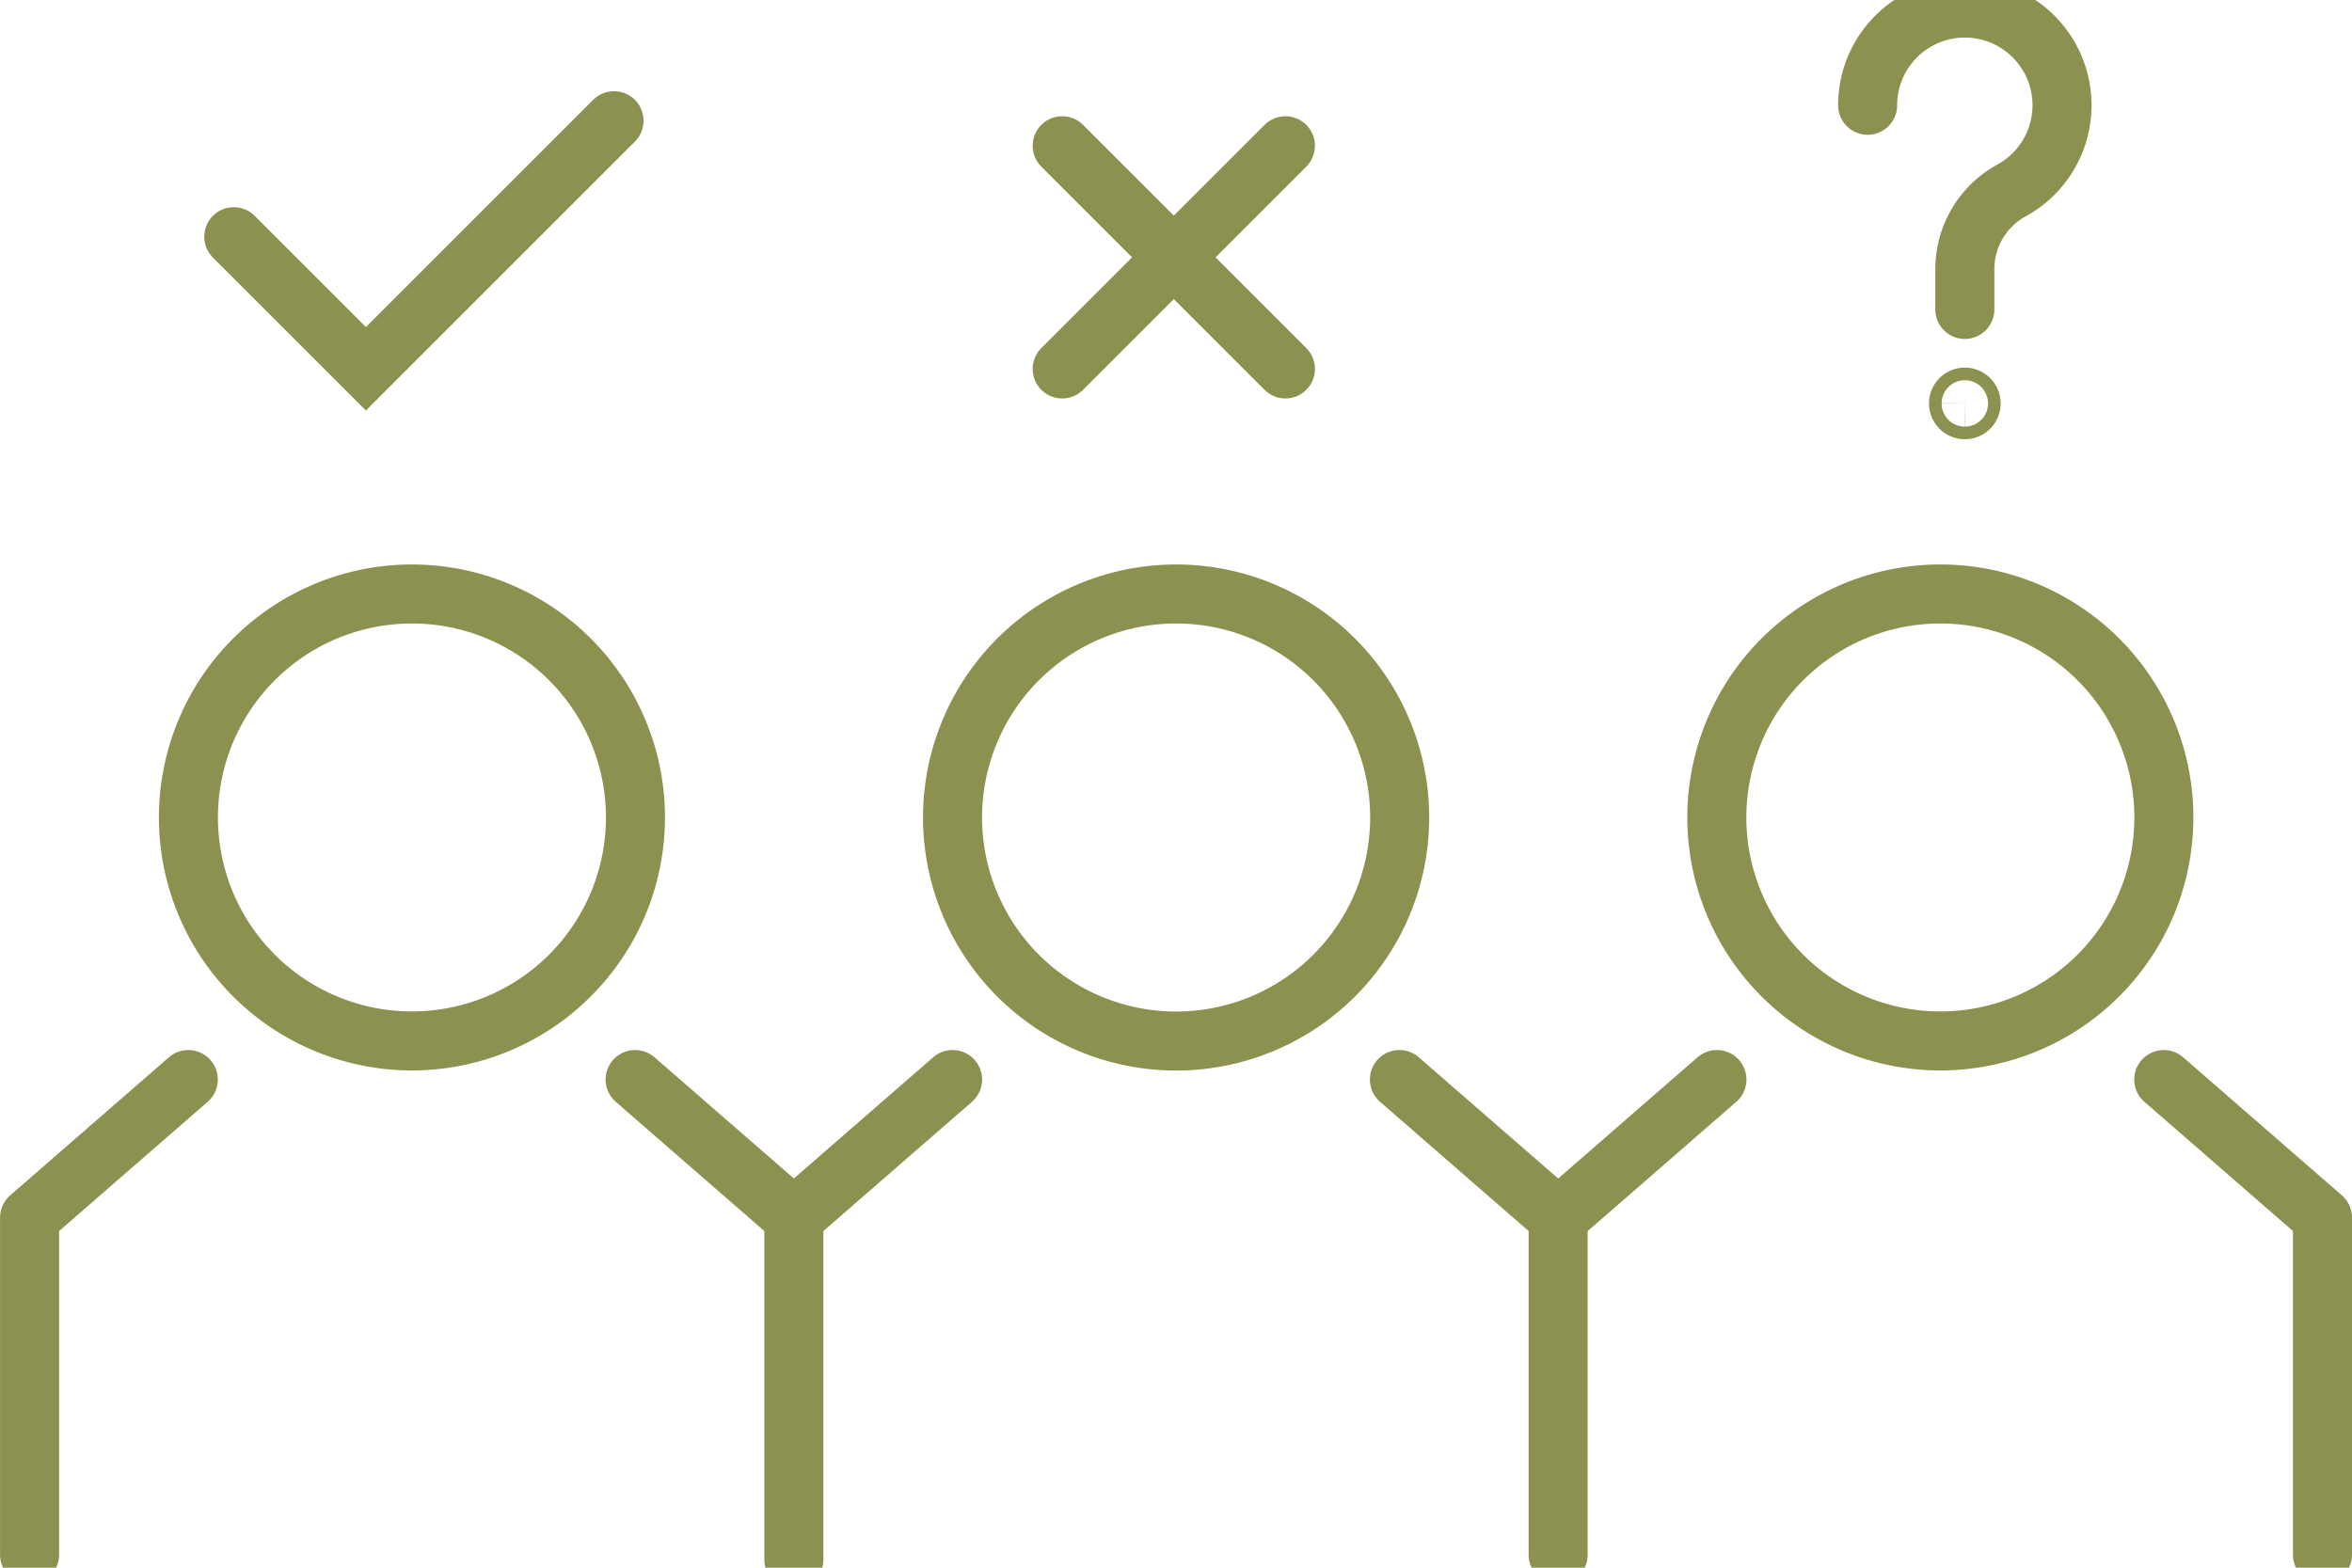
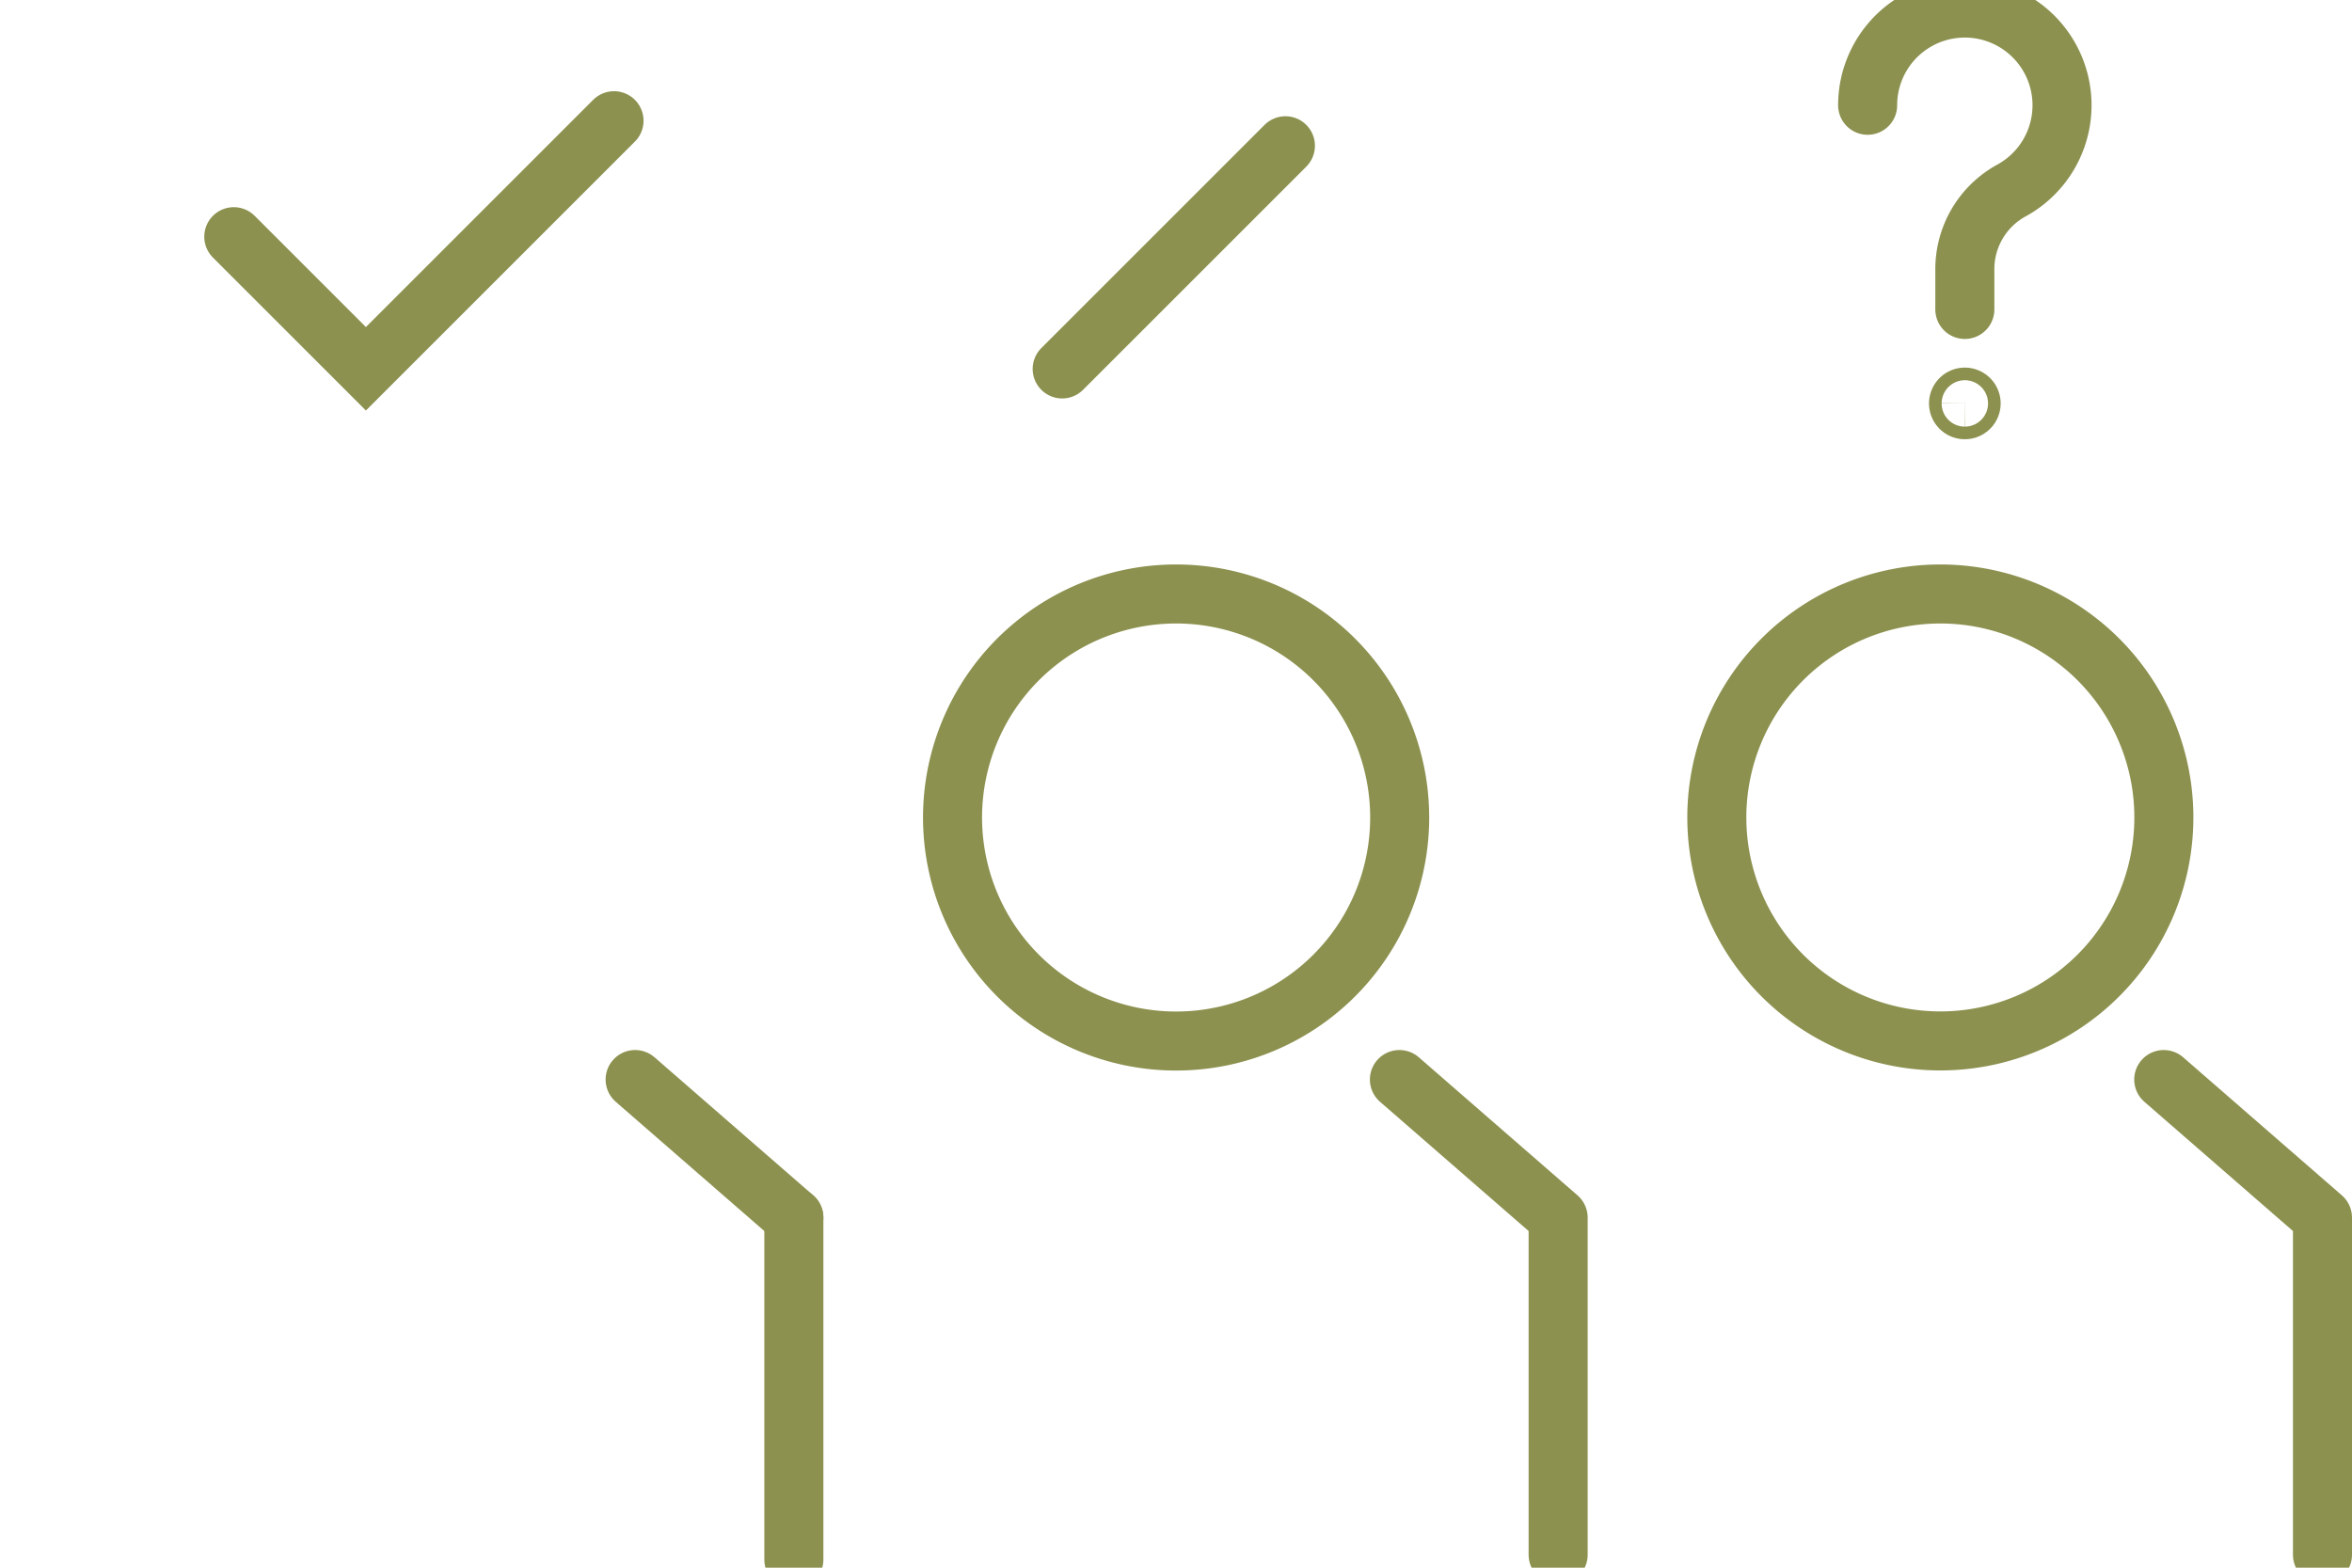
<svg xmlns="http://www.w3.org/2000/svg" preserveAspectRatio="xMidYMid slice" width="120px" height="80px" viewBox="0 0 42.154 28.873">
  <g id="Gruppe_11681" data-name="Gruppe 11681" transform="translate(-1402.387 -1821.628)">
    <g id="Gruppe_11677" data-name="Gruppe 11677">
      <g id="Gruppe_11663" data-name="Gruppe 11663">
        <g id="Gruppe_11662" data-name="Gruppe 11662">
          <g id="Gruppe_11661" data-name="Gruppe 11661">
            <g id="Gruppe_11660" data-name="Gruppe 11660">
              <path id="Pfad_11029" data-name="Pfad 11029" d="M1441.169,1836.667a4.006,4.006,0,1,1-4.006-4.006A4.006,4.006,0,0,1,1441.169,1836.667Z" fill="none" stroke="#8c914f" stroke-linecap="round" stroke-linejoin="round" stroke-width="1.058" />
            </g>
          </g>
        </g>
      </g>
      <g id="Gruppe_11667" data-name="Gruppe 11667">
        <g id="Gruppe_11666" data-name="Gruppe 11666">
          <g id="Gruppe_11665" data-name="Gruppe 11665">
            <g id="Gruppe_11664" data-name="Gruppe 11664">
              <path id="Pfad_11030" data-name="Pfad 11030" d="M1427.473,1836.667a4.007,4.007,0,1,1-4.006-4.006A4.007,4.007,0,0,1,1427.473,1836.667Z" fill="none" stroke="#8c914f" stroke-linecap="round" stroke-linejoin="round" stroke-width="1.058" />
            </g>
          </g>
        </g>
      </g>
      <g id="Gruppe_11671" data-name="Gruppe 11671">
        <g id="Gruppe_11670" data-name="Gruppe 11670">
          <g id="Gruppe_11669" data-name="Gruppe 11669">
            <g id="Gruppe_11668" data-name="Gruppe 11668">
-               <path id="Pfad_11031" data-name="Pfad 11031" d="M1413.776,1836.667a4.006,4.006,0,1,1-4.006-4.006A4.006,4.006,0,0,1,1413.776,1836.667Z" fill="none" stroke="#8c914f" stroke-linecap="round" stroke-linejoin="round" stroke-width="1.058" />
-             </g>
+               </g>
          </g>
        </g>
      </g>
      <g id="Gruppe_11676" data-name="Gruppe 11676">
        <g id="Gruppe_11675" data-name="Gruppe 11675">
          <g id="Gruppe_11672" data-name="Gruppe 11672">
            <path id="Pfad_11032" data-name="Pfad 11032" d="M1441.167,1841.365l2.845,2.475v6.045" fill="none" stroke="#8c914f" stroke-linecap="round" stroke-linejoin="round" stroke-width="1.058" />
-             <line id="Linie_4922" data-name="Linie 4922" x1="2.845" y2="2.475" transform="translate(1430.314 1841.365)" fill="none" stroke="#8c914f" stroke-linecap="round" stroke-linejoin="round" stroke-width="1.058" />
          </g>
          <g id="Gruppe_11673" data-name="Gruppe 11673">
-             <path id="Pfad_11033" data-name="Pfad 11033" d="M1405.762,1841.365l-2.845,2.475v6.045" fill="none" stroke="#8c914f" stroke-linecap="round" stroke-linejoin="round" stroke-width="1.058" />
            <line id="Linie_4923" data-name="Linie 4923" x2="2.845" y2="2.475" transform="translate(1413.77 1841.365)" fill="none" stroke="#8c914f" stroke-linecap="round" stroke-linejoin="round" stroke-width="1.058" />
          </g>
          <g id="Gruppe_11674" data-name="Gruppe 11674">
-             <line id="Linie_4924" data-name="Linie 4924" x1="2.845" y2="2.475" transform="translate(1416.615 1841.365)" fill="none" stroke="#8c914f" stroke-linecap="round" stroke-linejoin="round" stroke-width="1.058" />
            <path id="Pfad_11034" data-name="Pfad 11034" d="M1427.468,1841.365l2.845,2.475v6.045" fill="none" stroke="#8c914f" stroke-linecap="round" stroke-linejoin="round" stroke-width="1.058" />
          </g>
          <line id="Linie_4925" data-name="Linie 4925" y2="6.132" transform="translate(1416.615 1843.84)" fill="none" stroke="#8c914f" stroke-linecap="round" stroke-linejoin="round" stroke-width="1.058" />
        </g>
      </g>
    </g>
    <g id="Gruppe_11680" data-name="Gruppe 11680">
      <path id="Pfad_11035" data-name="Pfad 11035" d="M1406.577,1826.256l2.368,2.368,4.447-4.447" fill="none" stroke="#8c914f" stroke-linecap="round" stroke-miterlimit="10" stroke-width="1.058" />
      <g id="Gruppe_11678" data-name="Gruppe 11678">
-         <line id="Linie_4926" data-name="Linie 4926" x2="4.001" y2="4.001" transform="translate(1421.424 1824.626)" fill="none" stroke="#8c914f" stroke-linecap="round" stroke-miterlimit="10" stroke-width="1.058" />
        <line id="Linie_4927" data-name="Linie 4927" x1="4.001" y2="4.001" transform="translate(1421.424 1824.626)" fill="none" stroke="#8c914f" stroke-linecap="round" stroke-miterlimit="10" stroke-width="1.058" />
      </g>
      <g id="Gruppe_11679" data-name="Gruppe 11679">
        <path id="Pfad_11036" data-name="Pfad 11036" d="M1435.86,1823.9a1.742,1.742,0,1,1,2.567,1.534,1.607,1.607,0,0,0-.825,1.42v.706" fill="none" stroke="#8c914f" stroke-linecap="round" stroke-miterlimit="10" stroke-width="1.058" />
        <path id="Pfad_11037" data-name="Pfad 11037" d="M1437.715,1829.246a.113.113,0,1,1-.113-.114A.114.114,0,0,1,1437.715,1829.246Z" fill="none" stroke="#8c914f" stroke-linecap="round" stroke-miterlimit="10" stroke-width="1.058" />
      </g>
    </g>
  </g>
</svg>